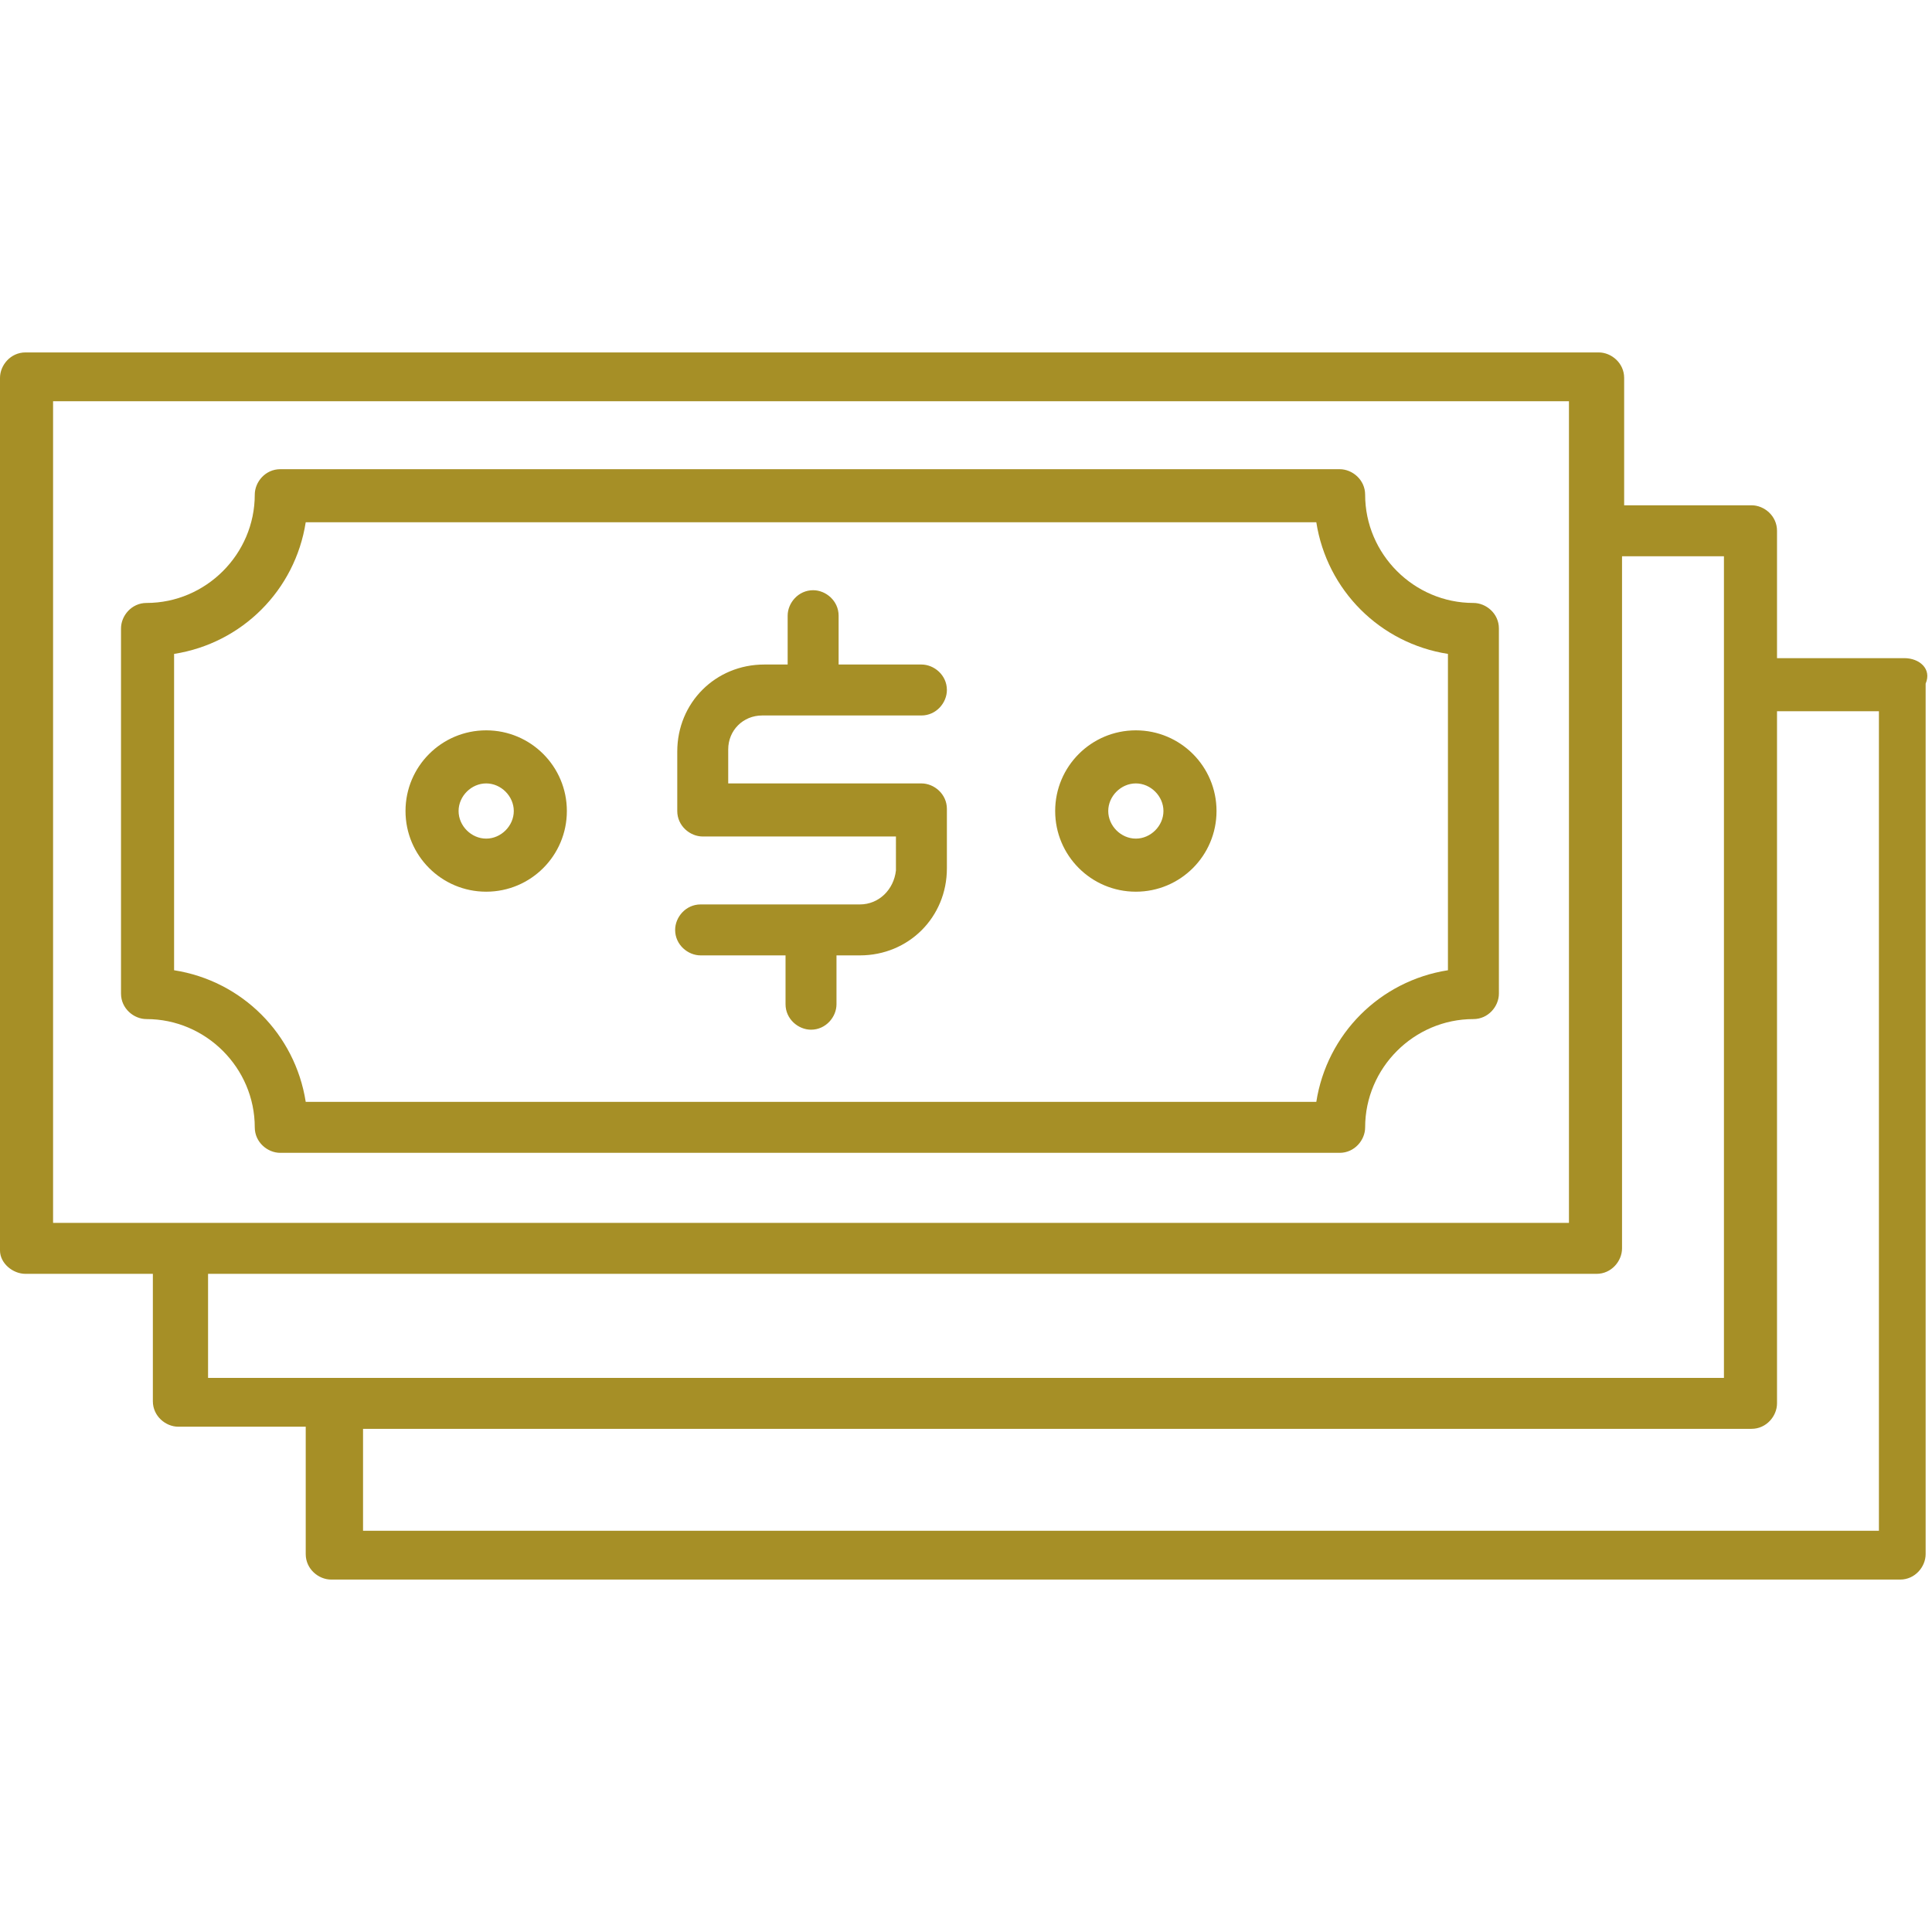
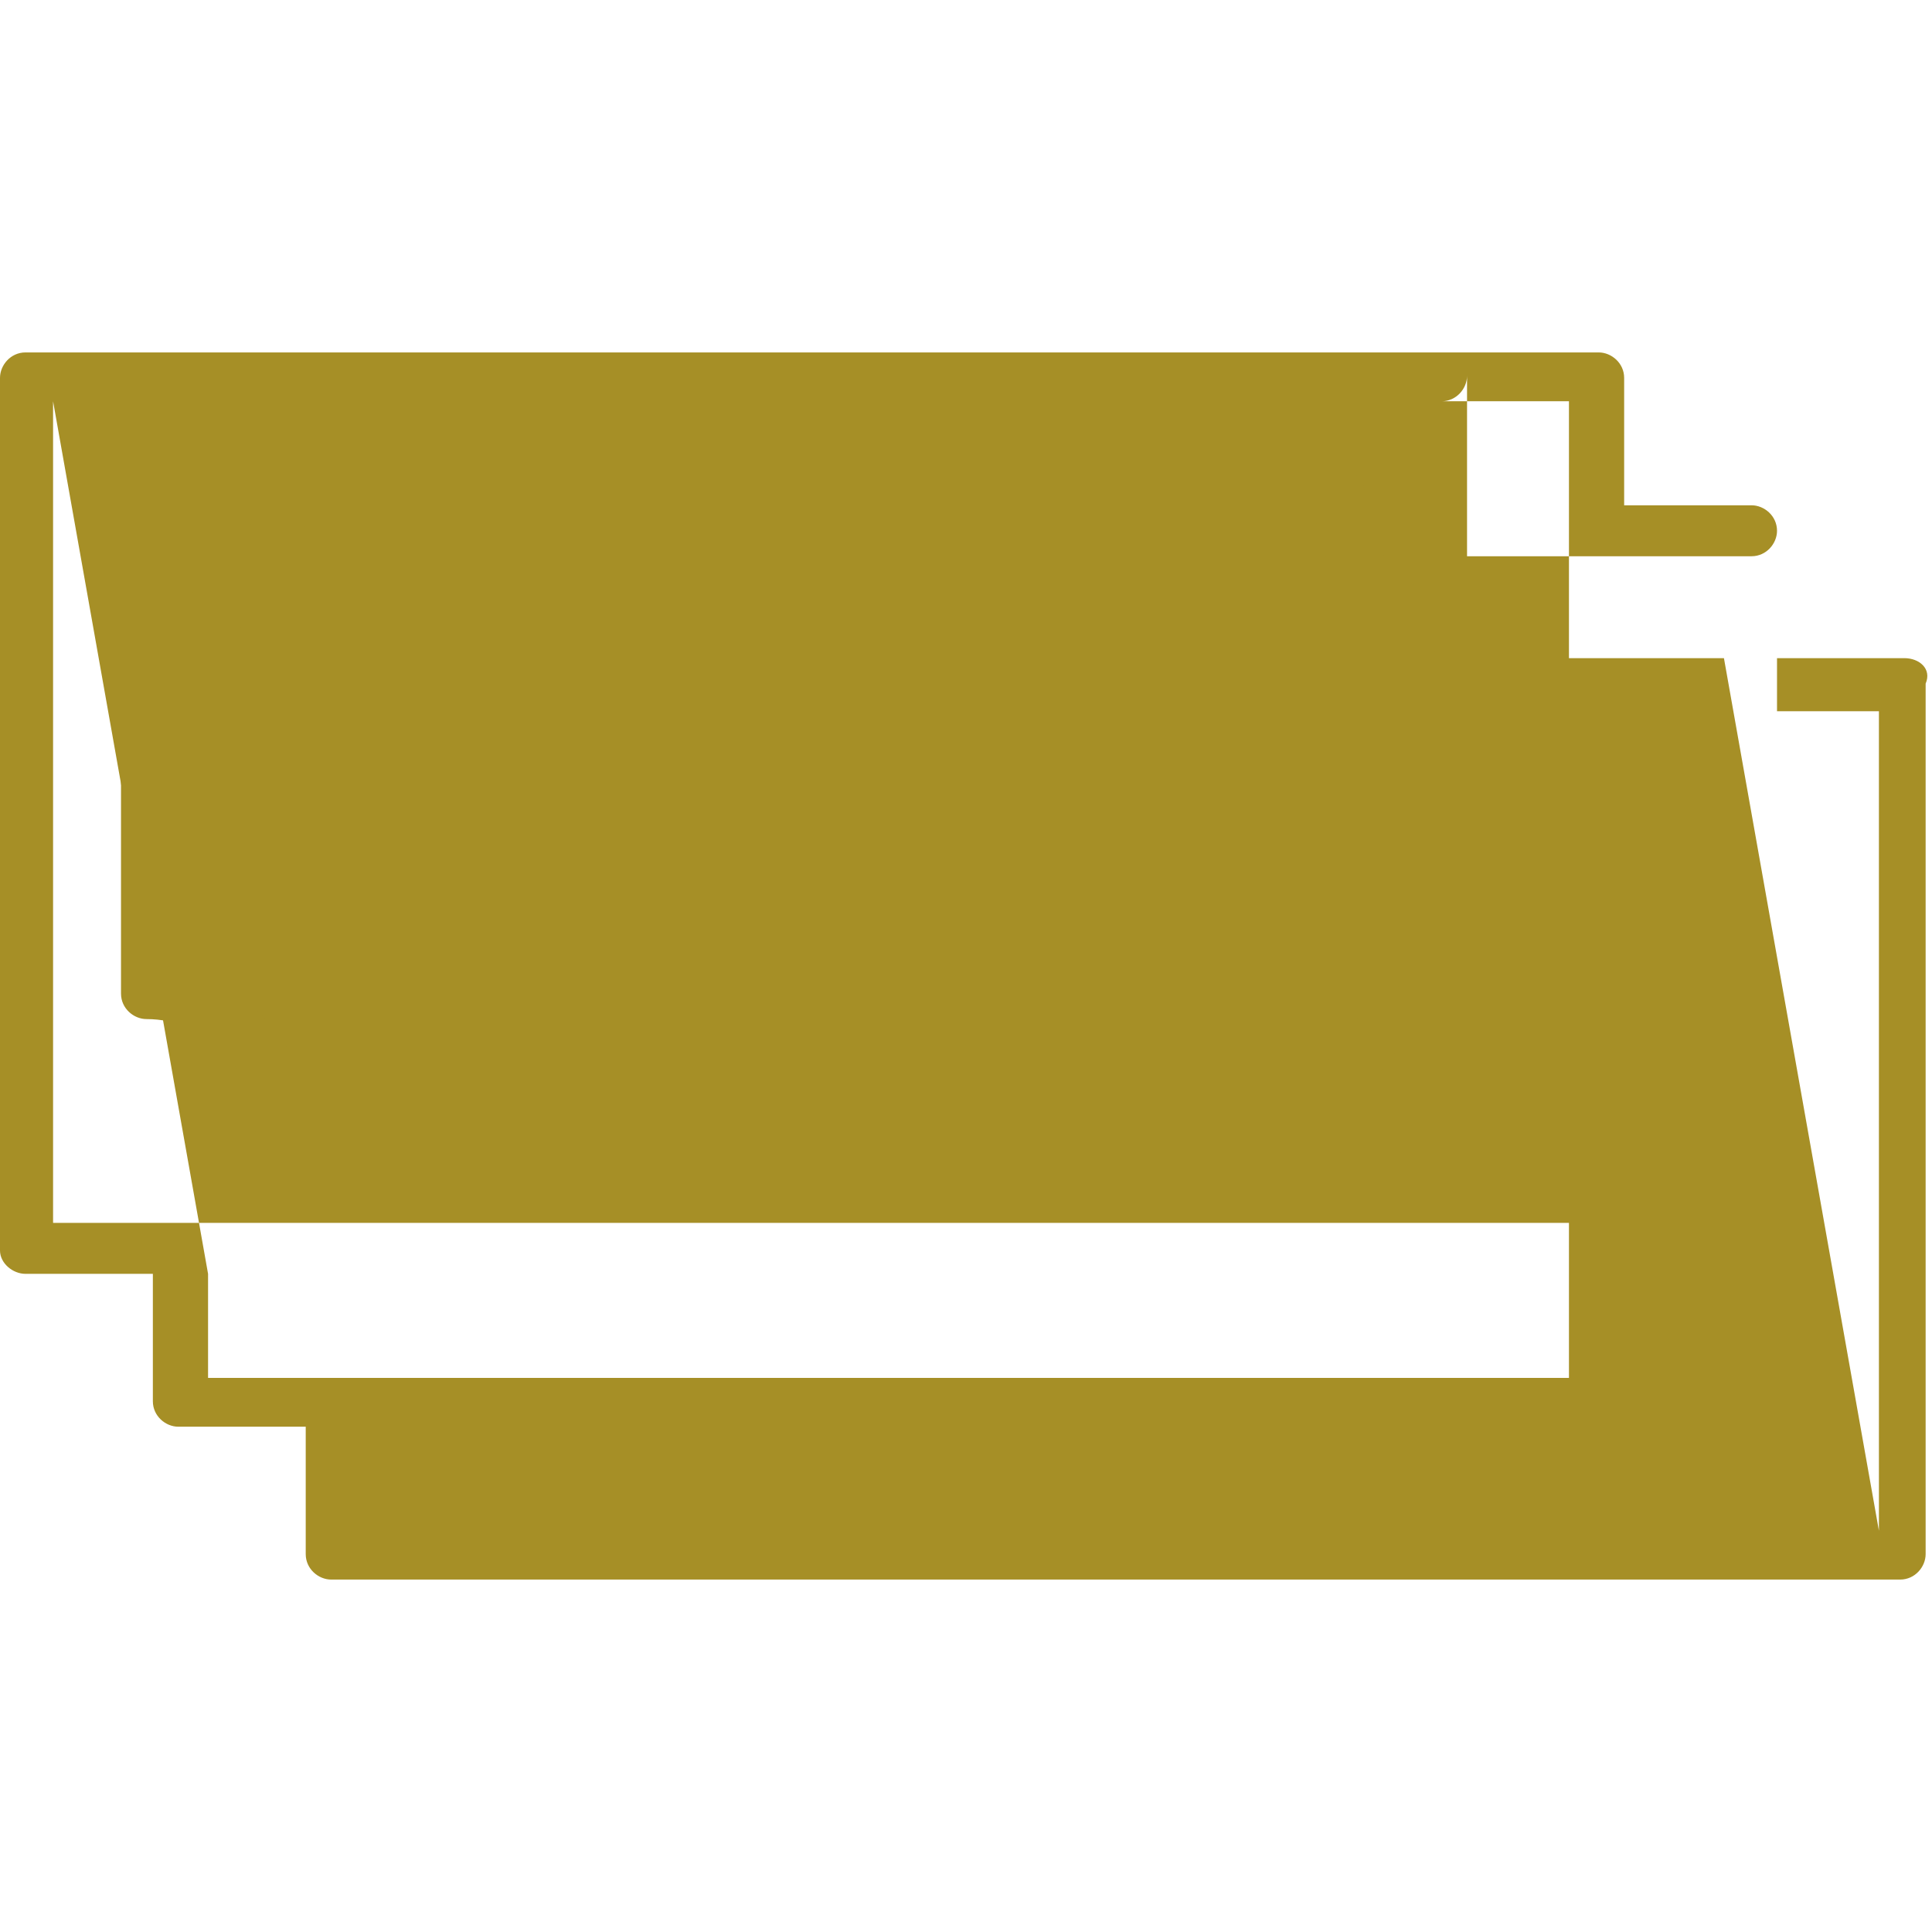
<svg xmlns="http://www.w3.org/2000/svg" version="1.1" id="Capa_1" x="0" y="0" viewBox="0 0 91 91" xml:space="preserve" width="60" height="60">
  <style>.st0{fill:#a68f26}</style>
-   <path class="st0" d="M89.7 31h-6v-6c0-.7-.6-1.2-1.2-1.2h-6v-6c0-.7-.6-1.2-1.2-1.2H1.2c-.7 0-1.2.6-1.2 1.2v41.1c0 .6.6 1.1 1.2 1.1h6v6c0 .7.6 1.2 1.2 1.2h6v6c0 .7.6 1.2 1.2 1.2h73.9c.7 0 1.2-.6 1.2-1.2v-41c.3-.7-.3-1.2-1-1.2zM2.5 18.9h71.4v38.7H2.5V18.9zM9.8 60h65.4c.7 0 1.2-.6 1.2-1.2V26.2h4.8v38.7H9.8V60zm78.7 12.1H17.1v-4.8h65.4c.7 0 1.2-.6 1.2-1.2V33.5h4.8v38.6z" />
+   <path class="st0" d="M89.7 31h-6v-6c0-.7-.6-1.2-1.2-1.2h-6v-6c0-.7-.6-1.2-1.2-1.2H1.2c-.7 0-1.2.6-1.2 1.2v41.1c0 .6.6 1.1 1.2 1.1h6v6c0 .7.6 1.2 1.2 1.2h6v6c0 .7.6 1.2 1.2 1.2h73.9c.7 0 1.2-.6 1.2-1.2v-41c.3-.7-.3-1.2-1-1.2zM2.5 18.9h71.4v38.7H2.5V18.9zh65.4c.7 0 1.2-.6 1.2-1.2V26.2h4.8v38.7H9.8V60zm78.7 12.1H17.1v-4.8h65.4c.7 0 1.2-.6 1.2-1.2V33.5h4.8v38.6z" />
  <path class="st0" d="M12 53.1c0 .7.6 1.2 1.2 1.2h49.9c.7 0 1.2-.6 1.2-1.2 0-2.8 2.3-5.1 5.1-5.1.7 0 1.2-.6 1.2-1.2V29.6c0-.7-.6-1.2-1.2-1.2-2.8 0-5.1-2.3-5.1-5.1 0-.7-.6-1.2-1.2-1.2H13.2c-.7 0-1.2.6-1.2 1.2 0 2.8-2.3 5.1-5.1 5.1-.7 0-1.2.6-1.2 1.2v17.2c0 .7.6 1.2 1.2 1.2 2.8 0 5.1 2.3 5.1 5.1zM8.2 30.8c3.2-.5 5.7-3 6.2-6.2H62c.5 3.2 3 5.7 6.2 6.2v14.9c-3.2.5-5.7 3-6.2 6.2H14.4c-.5-3.2-3-5.7-6.2-6.2V30.8z" />
-   <path class="st0" d="M40.5 42.6H33c-.7 0-1.2.6-1.2 1.2 0 .7.6 1.2 1.2 1.2h4v2.3c0 .7.6 1.2 1.2 1.2.7 0 1.2-.6 1.2-1.2V45h1.1c2.3 0 4.1-1.8 4.1-4.1v-2.8c0-.7-.6-1.2-1.2-1.2h-9.1v-1.6c0-.9.7-1.6 1.6-1.6h7.5c.7 0 1.2-.6 1.2-1.2 0-.7-.6-1.2-1.2-1.2h-3.9V29c0-.7-.6-1.2-1.2-1.2-.7 0-1.2.6-1.2 1.2v2.3H36c-2.3 0-4.1 1.8-4.1 4.1v2.8c0 .7.6 1.2 1.2 1.2h9.1V41c-.1.9-.8 1.6-1.7 1.6zM53.5 42c2.1 0 3.8-1.7 3.8-3.8 0-2.1-1.7-3.8-3.8-3.8-2.1 0-3.8 1.7-3.8 3.8 0 2.1 1.7 3.8 3.8 3.8zm0-5.1c.7 0 1.3.6 1.3 1.3 0 .7-.6 1.3-1.3 1.3-.7 0-1.3-.6-1.3-1.3 0-.7.6-1.3 1.3-1.3zM22.9 42c2.1 0 3.8-1.7 3.8-3.8 0-2.1-1.7-3.8-3.8-3.8s-3.8 1.7-3.8 3.8c0 2.1 1.7 3.8 3.8 3.8zm0-5.1c.7 0 1.3.6 1.3 1.3 0 .7-.6 1.3-1.3 1.3s-1.3-.6-1.3-1.3c0-.7.6-1.3 1.3-1.3z" />
</svg>